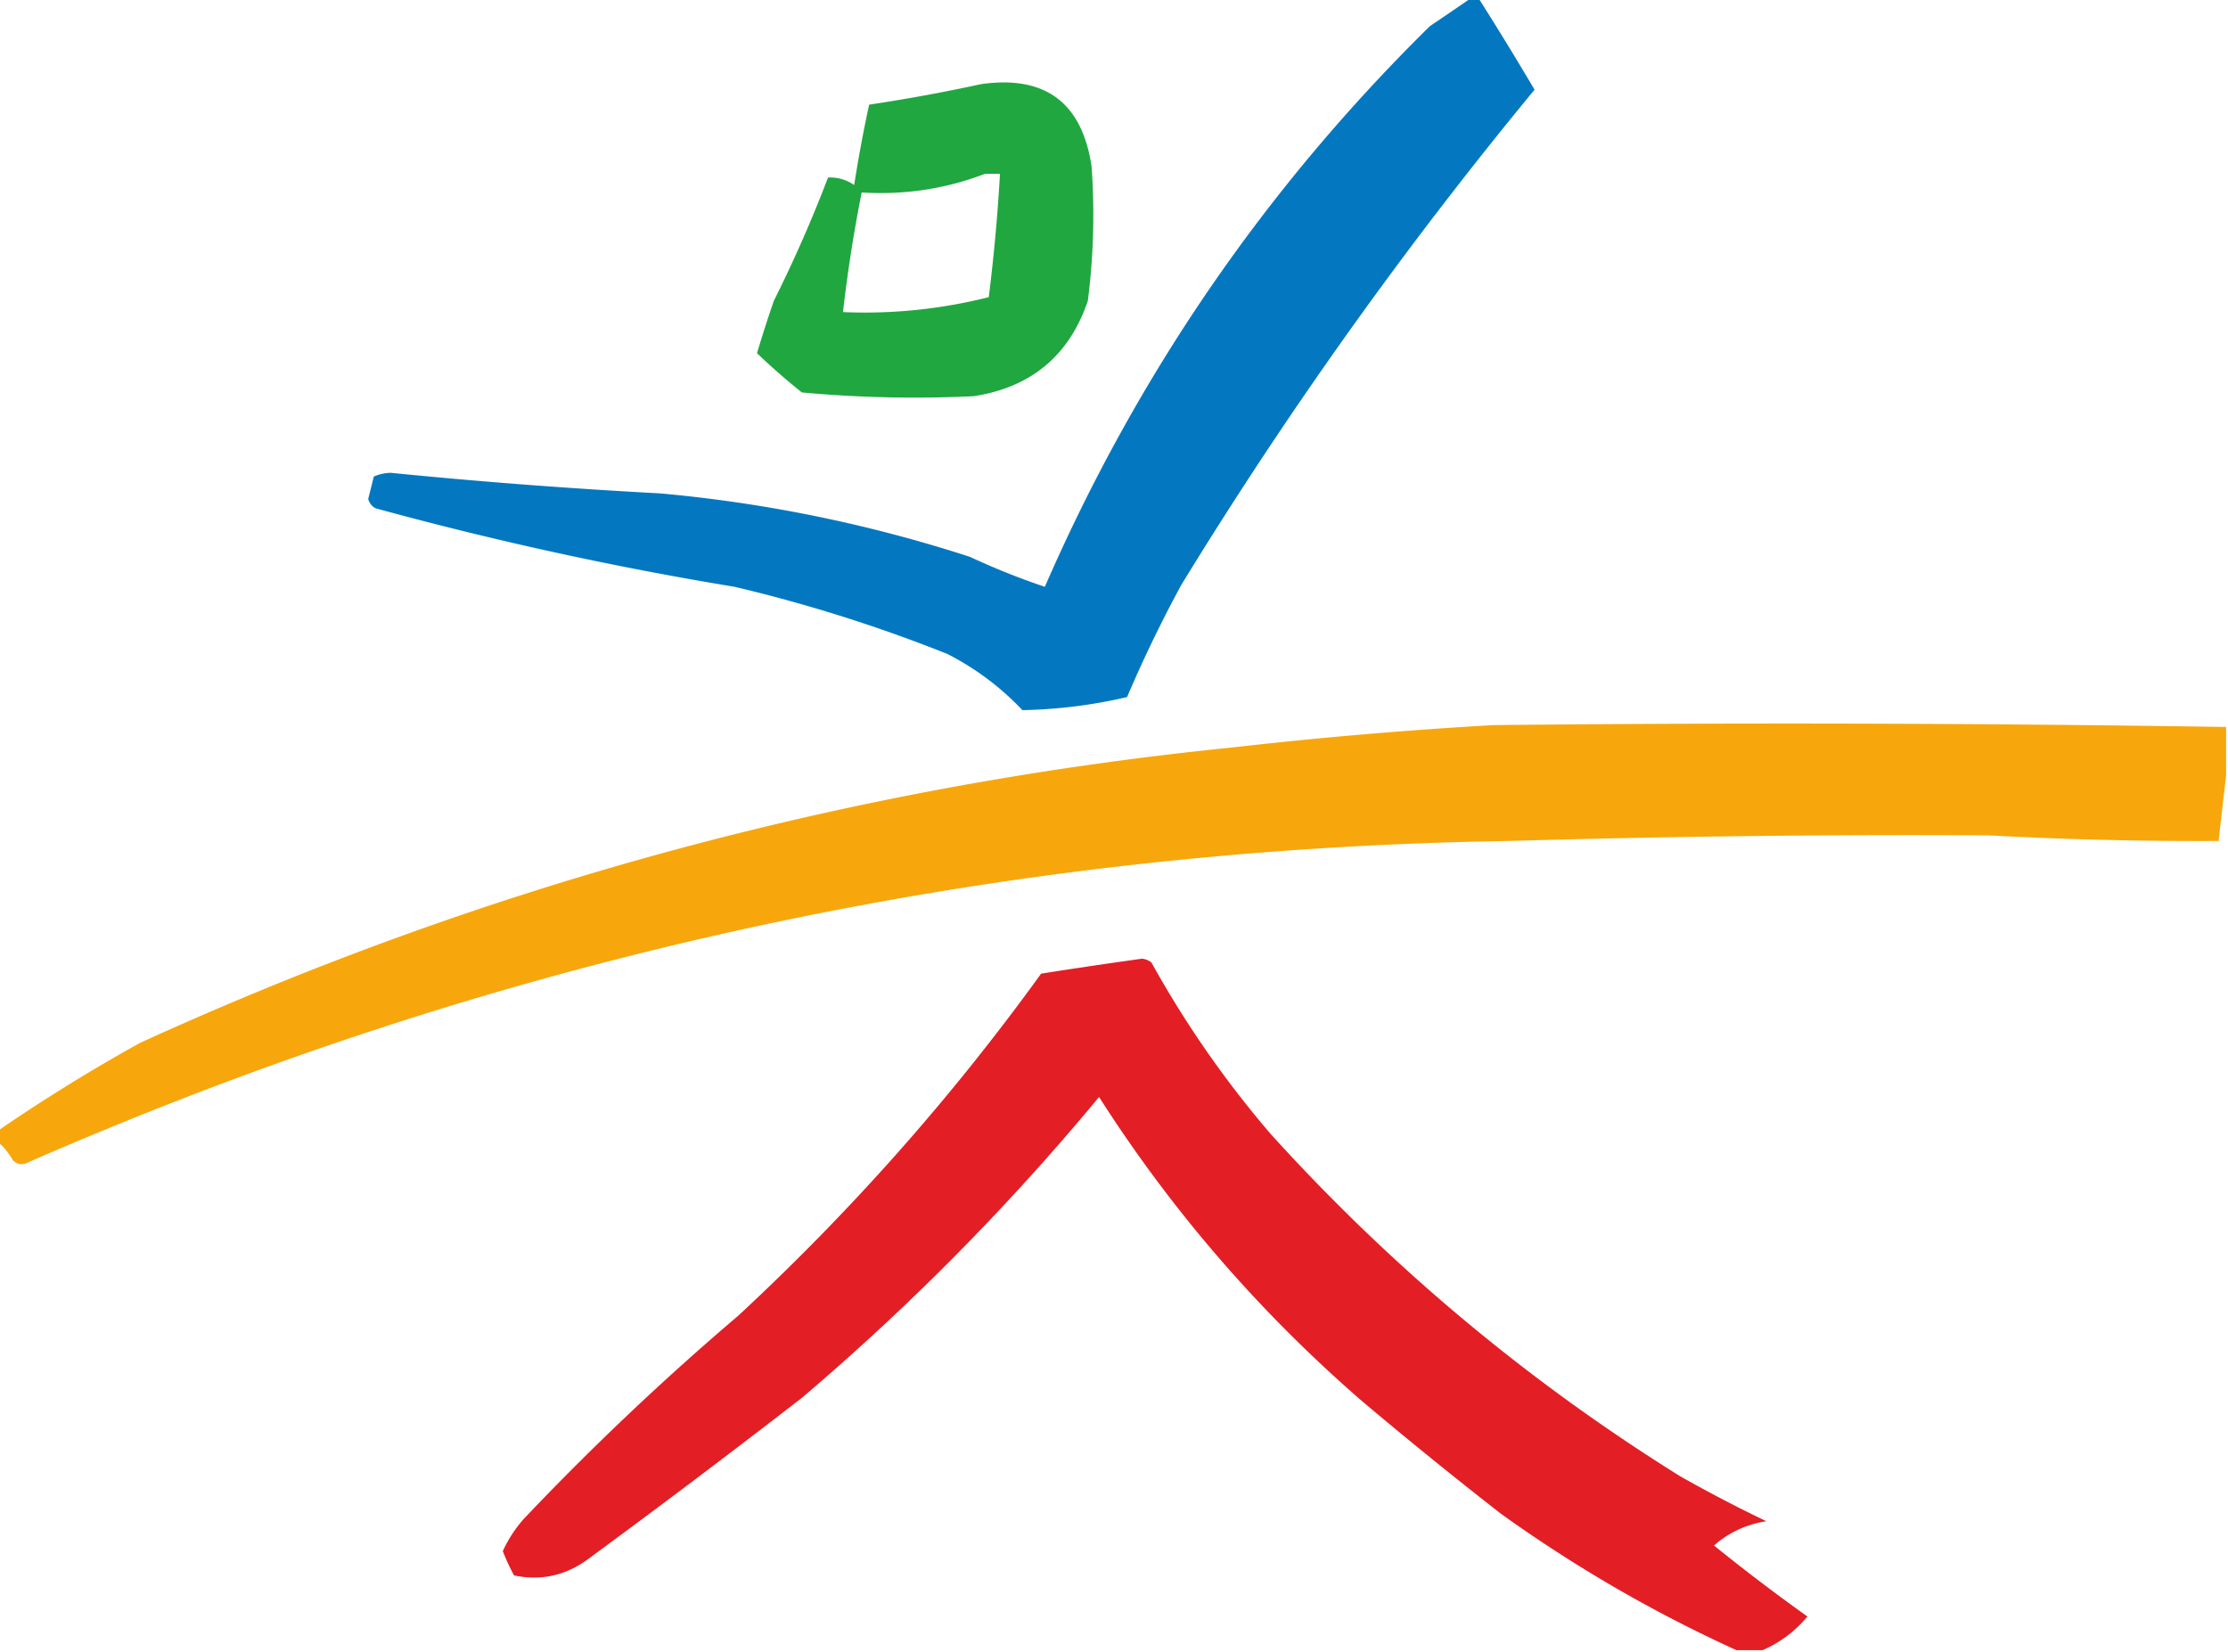
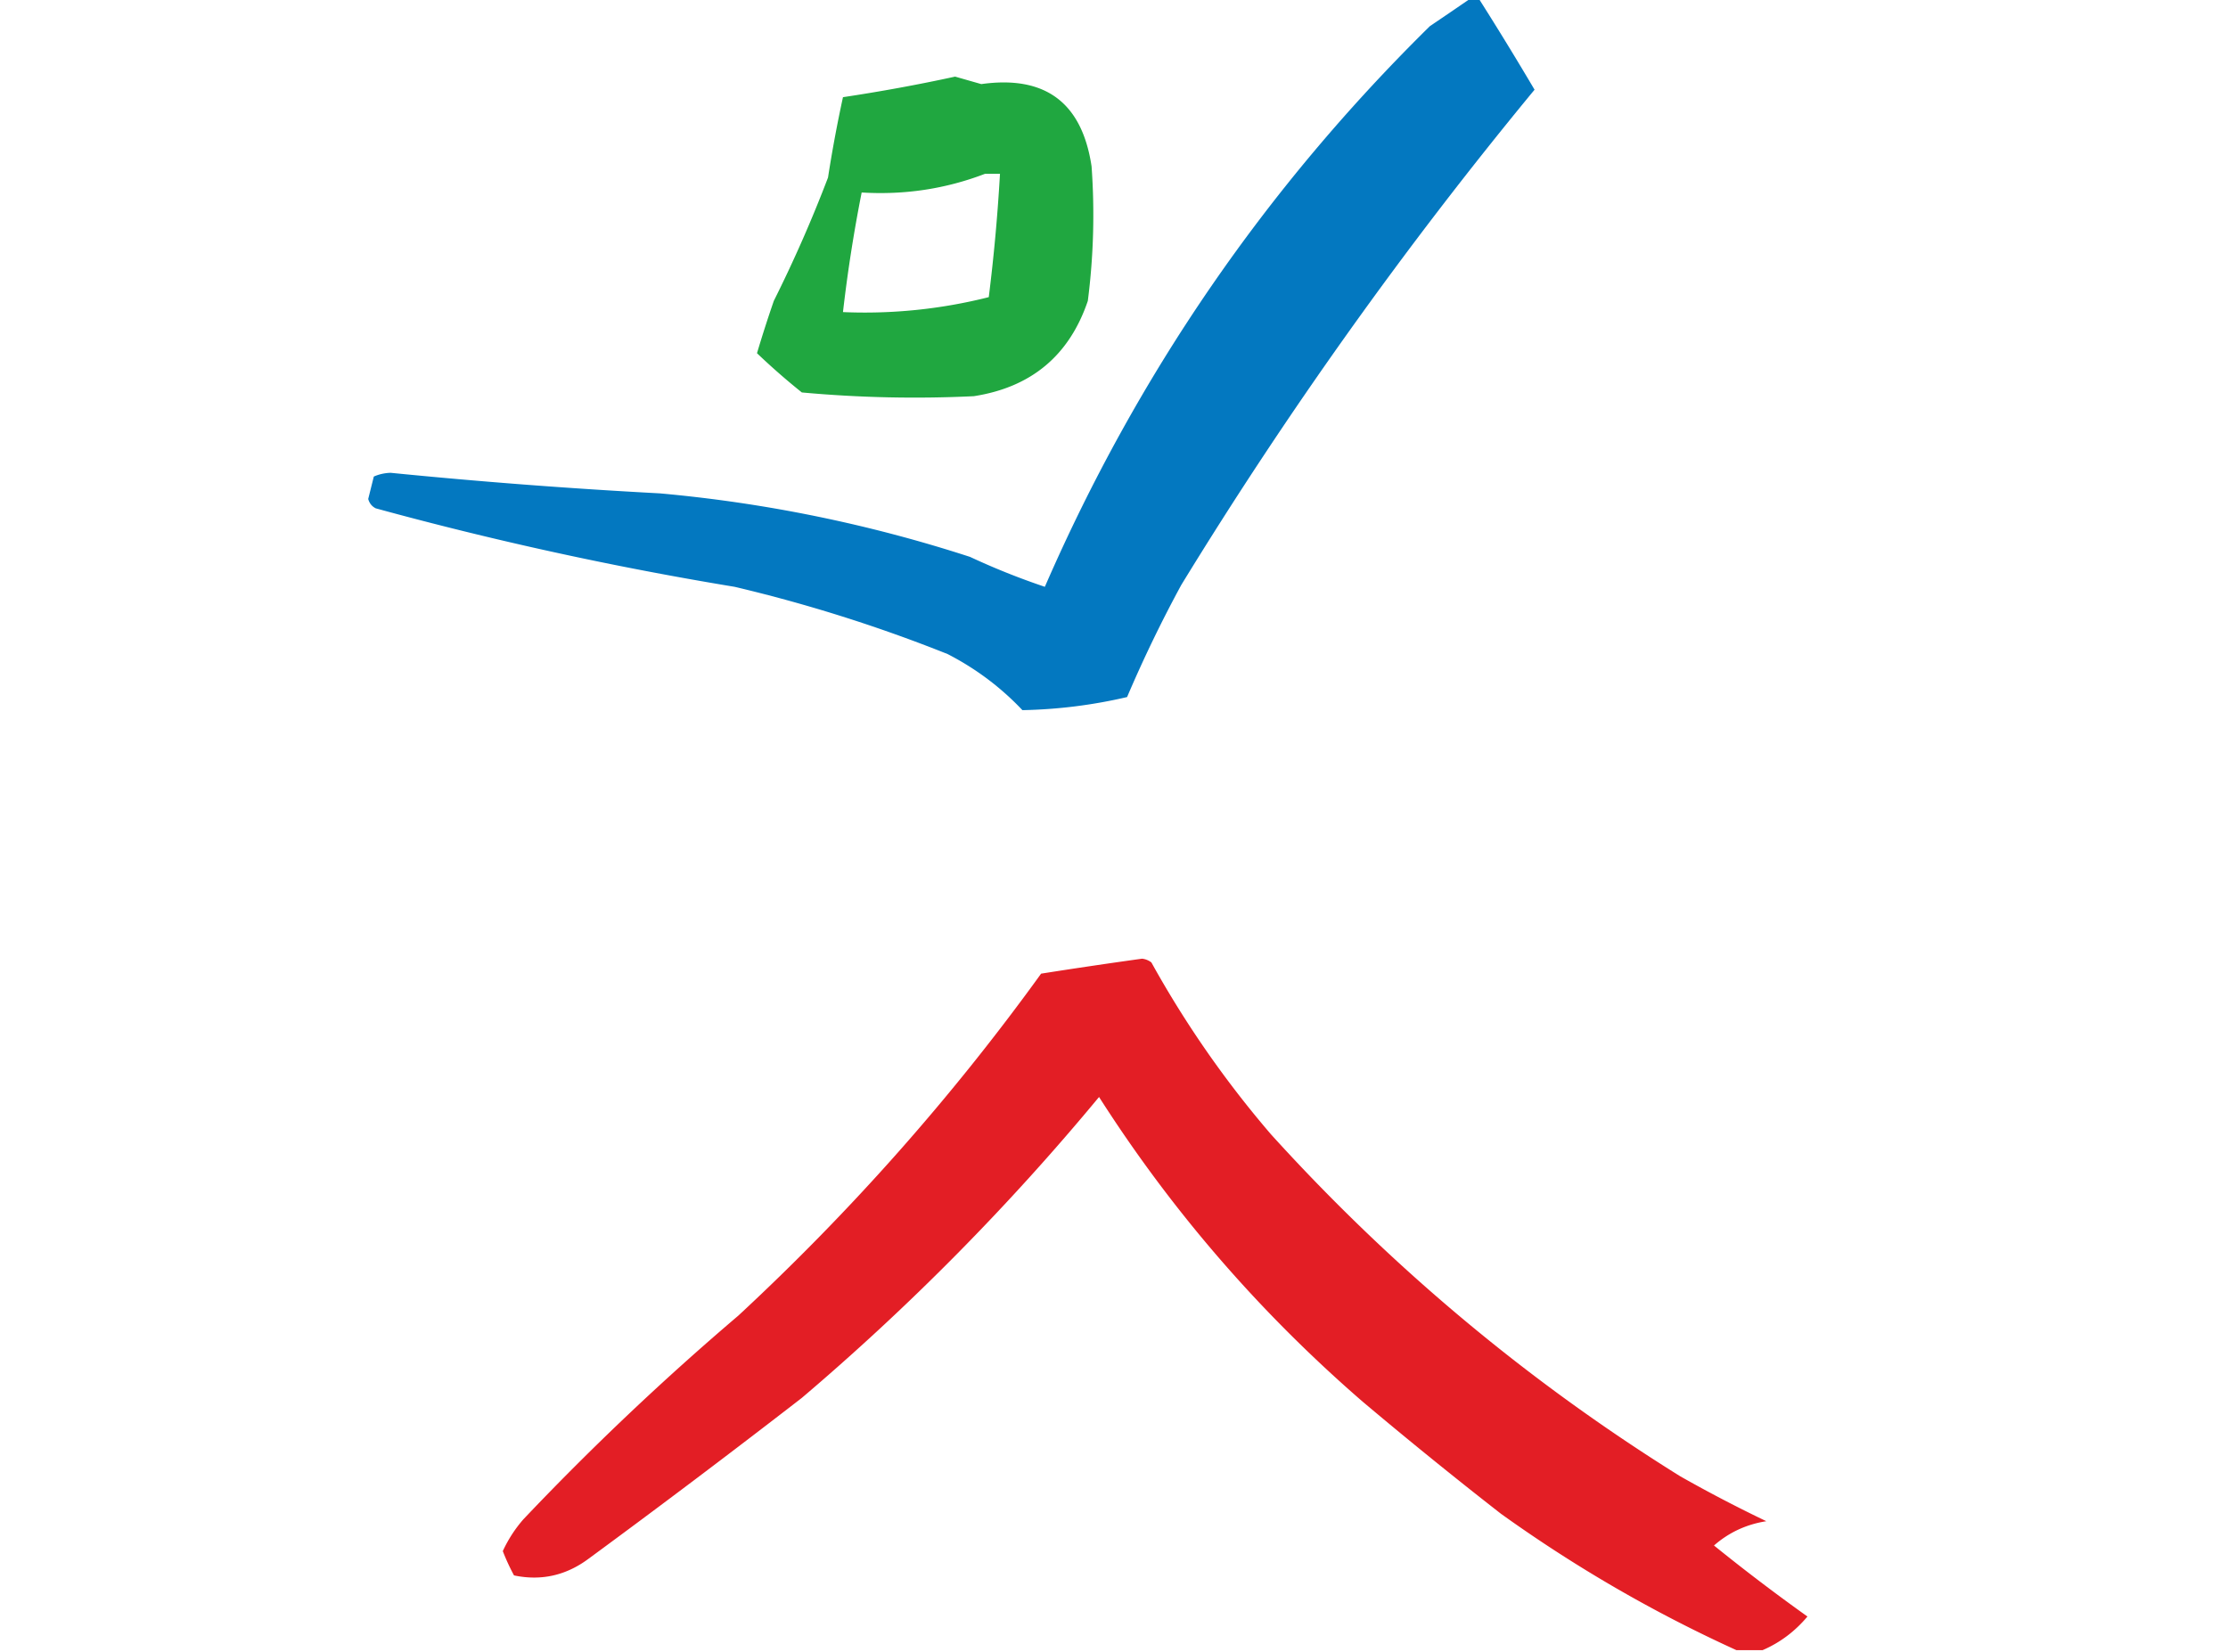
<svg xmlns="http://www.w3.org/2000/svg" width="596" height="442" shape-rendering="geometricPrecision" text-rendering="geometricPrecision" image-rendering="optimizeQuality" fill-rule="evenodd" clip-rule="evenodd">
  <path fill="#0378c0" d="M393.5-.5h2a885.34 885.34 0 0 1 15 24.5A1156.852 1156.852 0 0 0 316 156.5a350.978 350.978 0 0 0-14.5 30 134.088 134.088 0 0 1-28 3.5c-5.794-6.123-12.461-11.123-20-15a404.12 404.12 0 0 0-57-18 947.187 947.187 0 0 1-96-21c-1.016-.519-1.682-1.353-2-2.5l1.5-6c1.4-.616 2.9-.949 4.5-1a1568.178 1568.178 0 0 0 72 5.5 377.148 377.148 0 0 1 83 17 191.776 191.776 0 0 0 20 8c24.678-56.71 59.012-106.71 103-150 3.733-2.523 7.399-5.023 11-7.5Z" />
-   <path fill="#20a740" d="M262.5 22.5c17.101-2.398 26.934 4.936 29.5 22a180.704 180.704 0 0 1-1 36c-4.954 14.613-15.121 23.113-30.5 25.5a330.08 330.08 0 0 1-46-1 182.588 182.588 0 0 1-12-10.5 340.547 340.547 0 0 1 4.5-14 362.575 362.575 0 0 0 14.5-33c2.549-.113 4.882.554 7 2a360.205 360.205 0 0 1 4-21.5 465.374 465.374 0 0 0 30-5.5Zm1 24h4a488.106 488.106 0 0 1-3 33 135.41 135.41 0 0 1-39 4 398.865 398.865 0 0 1 5-32c11.48.702 22.48-.965 33-5Z" />
-   <path fill="#f7a70b" d="M595.5 194.5v13a1713.51 1713.51 0 0 0-2 17.5c-20.569.103-41.069-.397-61.5-1.5-42.358-.251-85.192.249-128.5 1.5-137.998 2.174-269.998 30.84-396 86-1.444.781-2.777.614-4-.5-1.112-1.919-2.446-3.586-4-5v-3a464.383 464.383 0 0 1 38-23.5c92.786-42.361 190.119-68.694 292-79a1239.987 1239.987 0 0 1 70-6c65.336-.683 130.67-.517 196 .5Z" />
+   <path fill="#20a740" d="M262.5 22.5c17.101-2.398 26.934 4.936 29.5 22a180.704 180.704 0 0 1-1 36c-4.954 14.613-15.121 23.113-30.5 25.5a330.08 330.08 0 0 1-46-1 182.588 182.588 0 0 1-12-10.5 340.547 340.547 0 0 1 4.5-14 362.575 362.575 0 0 0 14.5-33a360.205 360.205 0 0 1 4-21.5 465.374 465.374 0 0 0 30-5.5Zm1 24h4a488.106 488.106 0 0 1-3 33 135.41 135.41 0 0 1-39 4 398.865 398.865 0 0 1 5-32c11.48.702 22.48-.965 33-5Z" />
  <path fill="#e31e25" d="M471.5 441.5h-7c-22.117-10.065-43.117-22.231-63-36.5a1252.362 1252.362 0 0 1-37-30c-27.552-23.869-51.052-51.036-70.5-81.5a647.667 647.667 0 0 1-79.5 80.5 2815.522 2815.522 0 0 1-57 43c-6.059 4.527-12.726 6.027-20 4.5a57.178 57.178 0 0 1-3-6.5 35.44 35.44 0 0 1 5.5-8.5 741.495 741.495 0 0 1 57.5-54.5c30.159-27.975 57.159-58.475 81-91.5a1485.496 1485.496 0 0 1 27-4 4.933 4.933 0 0 1 2.5 1 274.736 274.736 0 0 0 32 46c32.333 35.682 68.833 66.182 109.5 91.5a378.552 378.552 0 0 0 23 12c-5.338.837-10.005 3.004-14 6.5a519.798 519.798 0 0 0 25 19c-3.35 3.994-7.35 6.994-12 9Z" />
</svg>